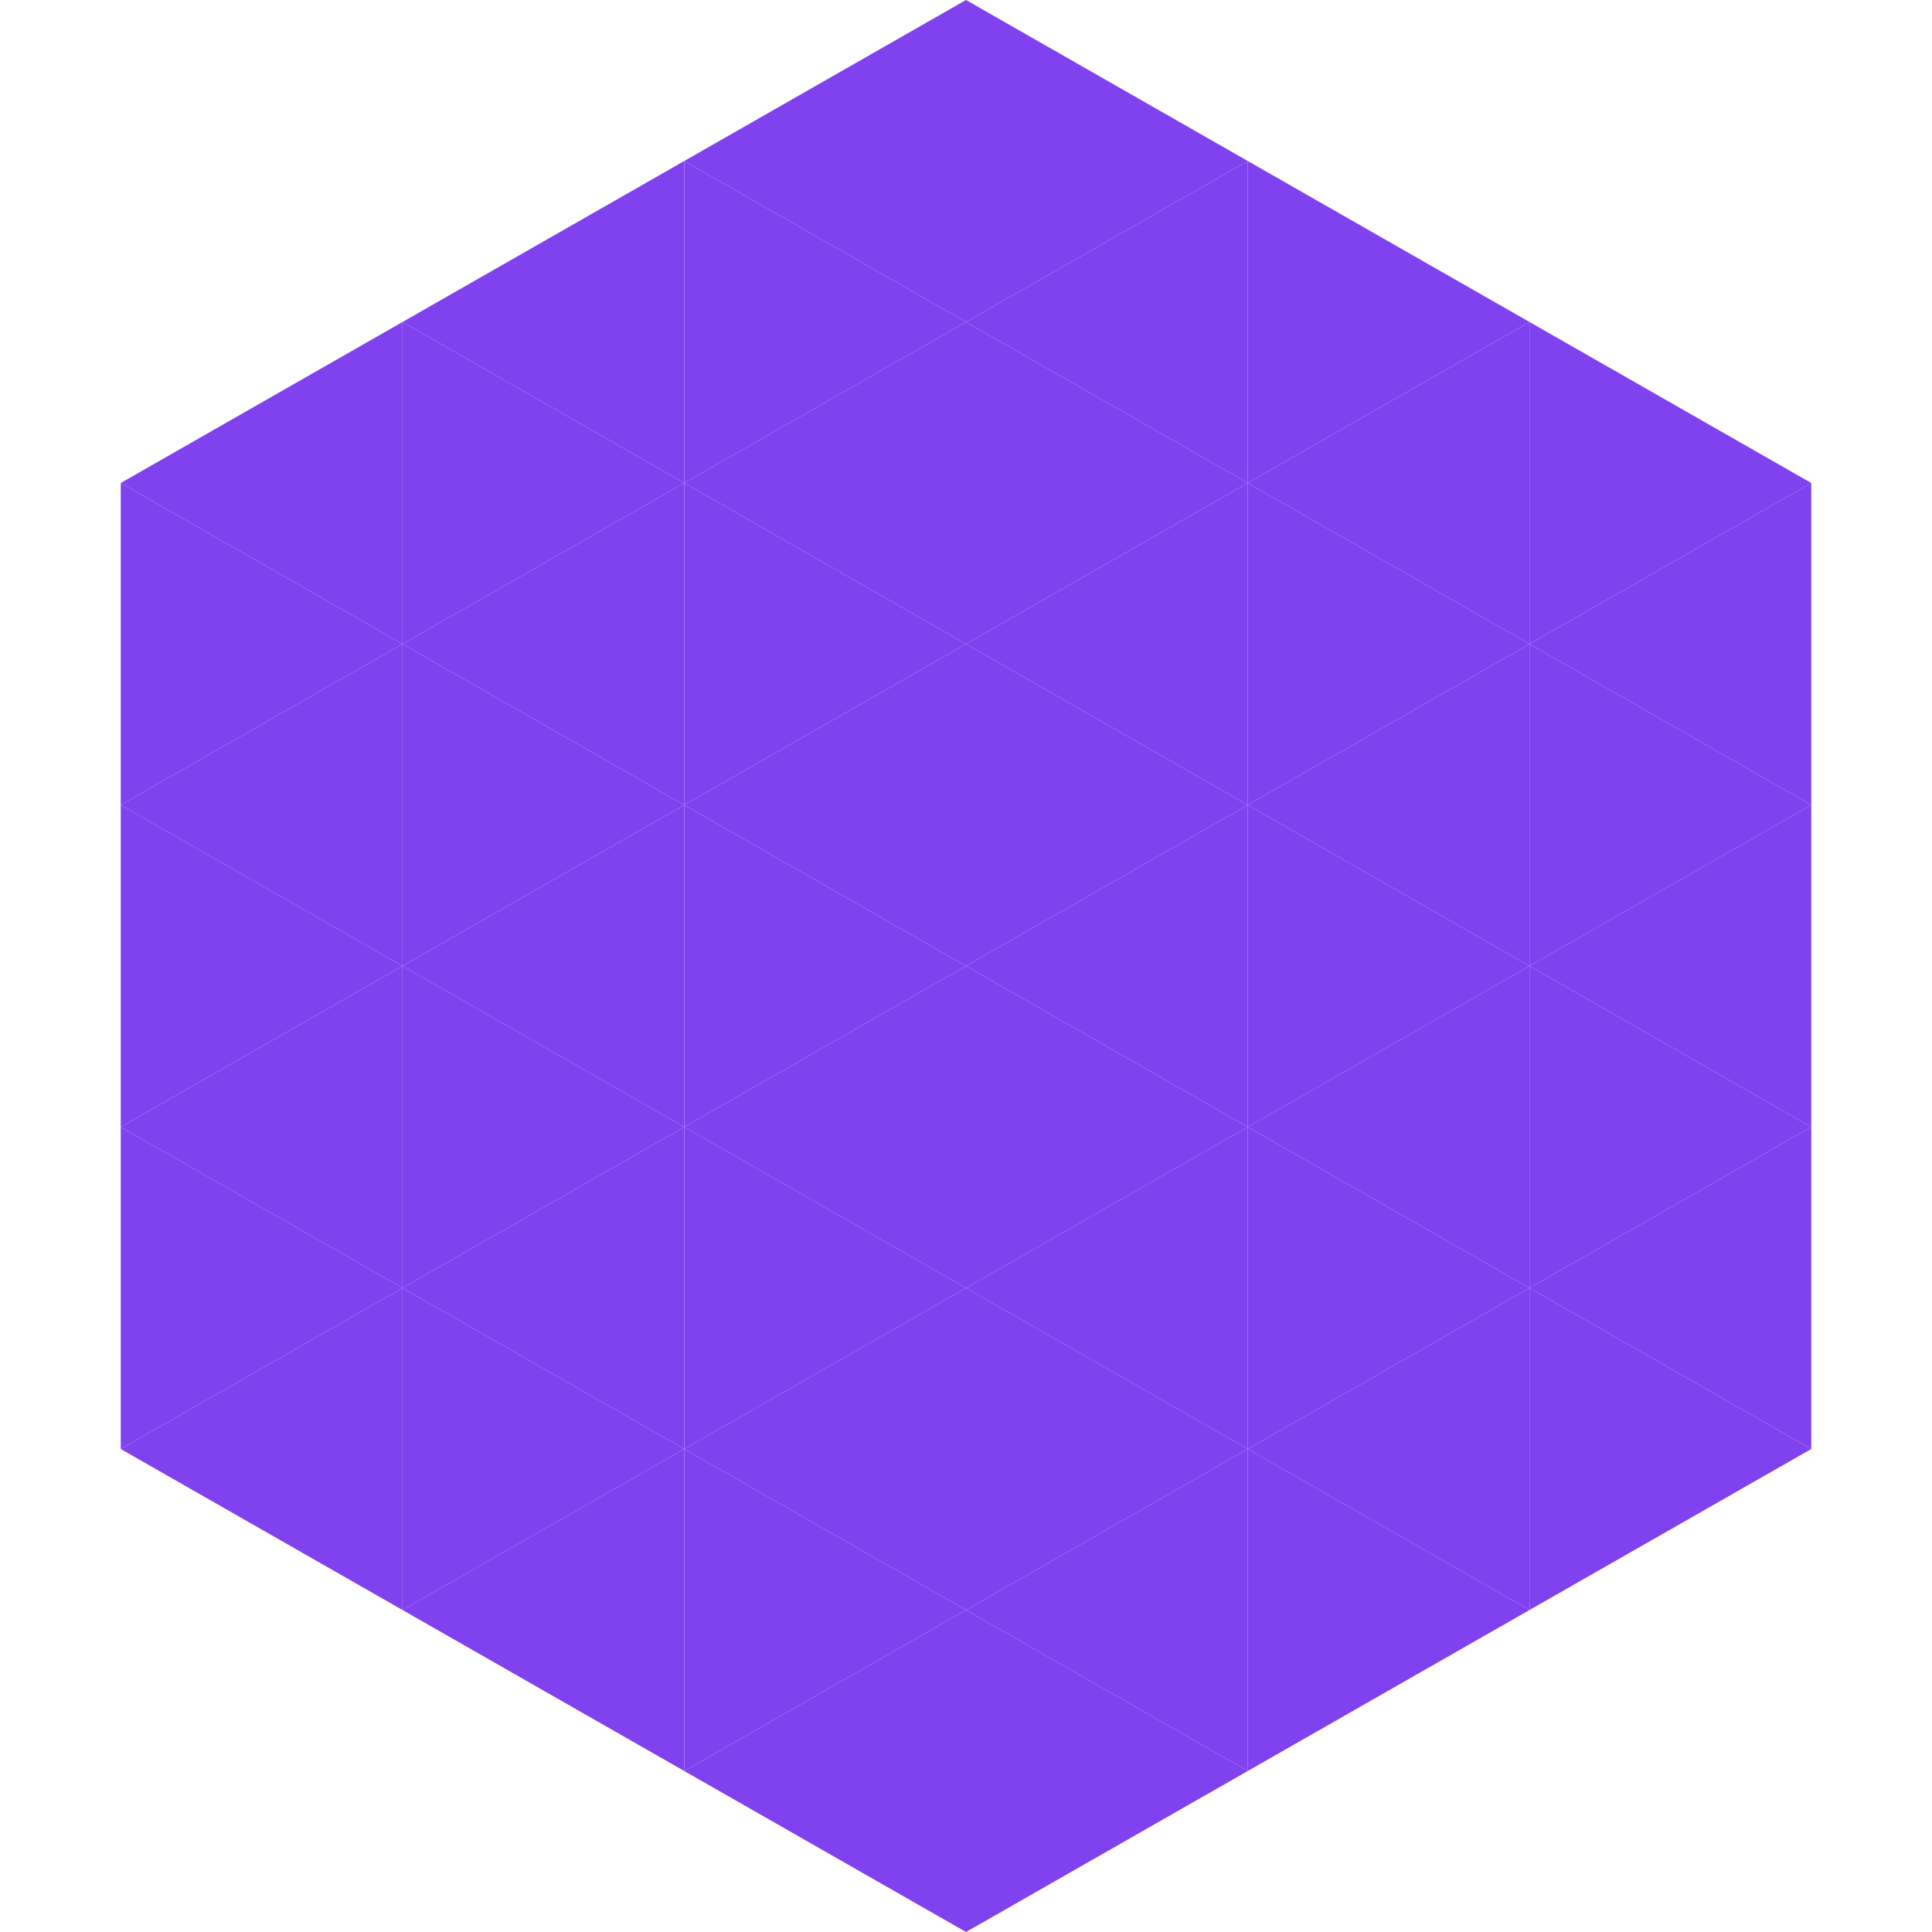
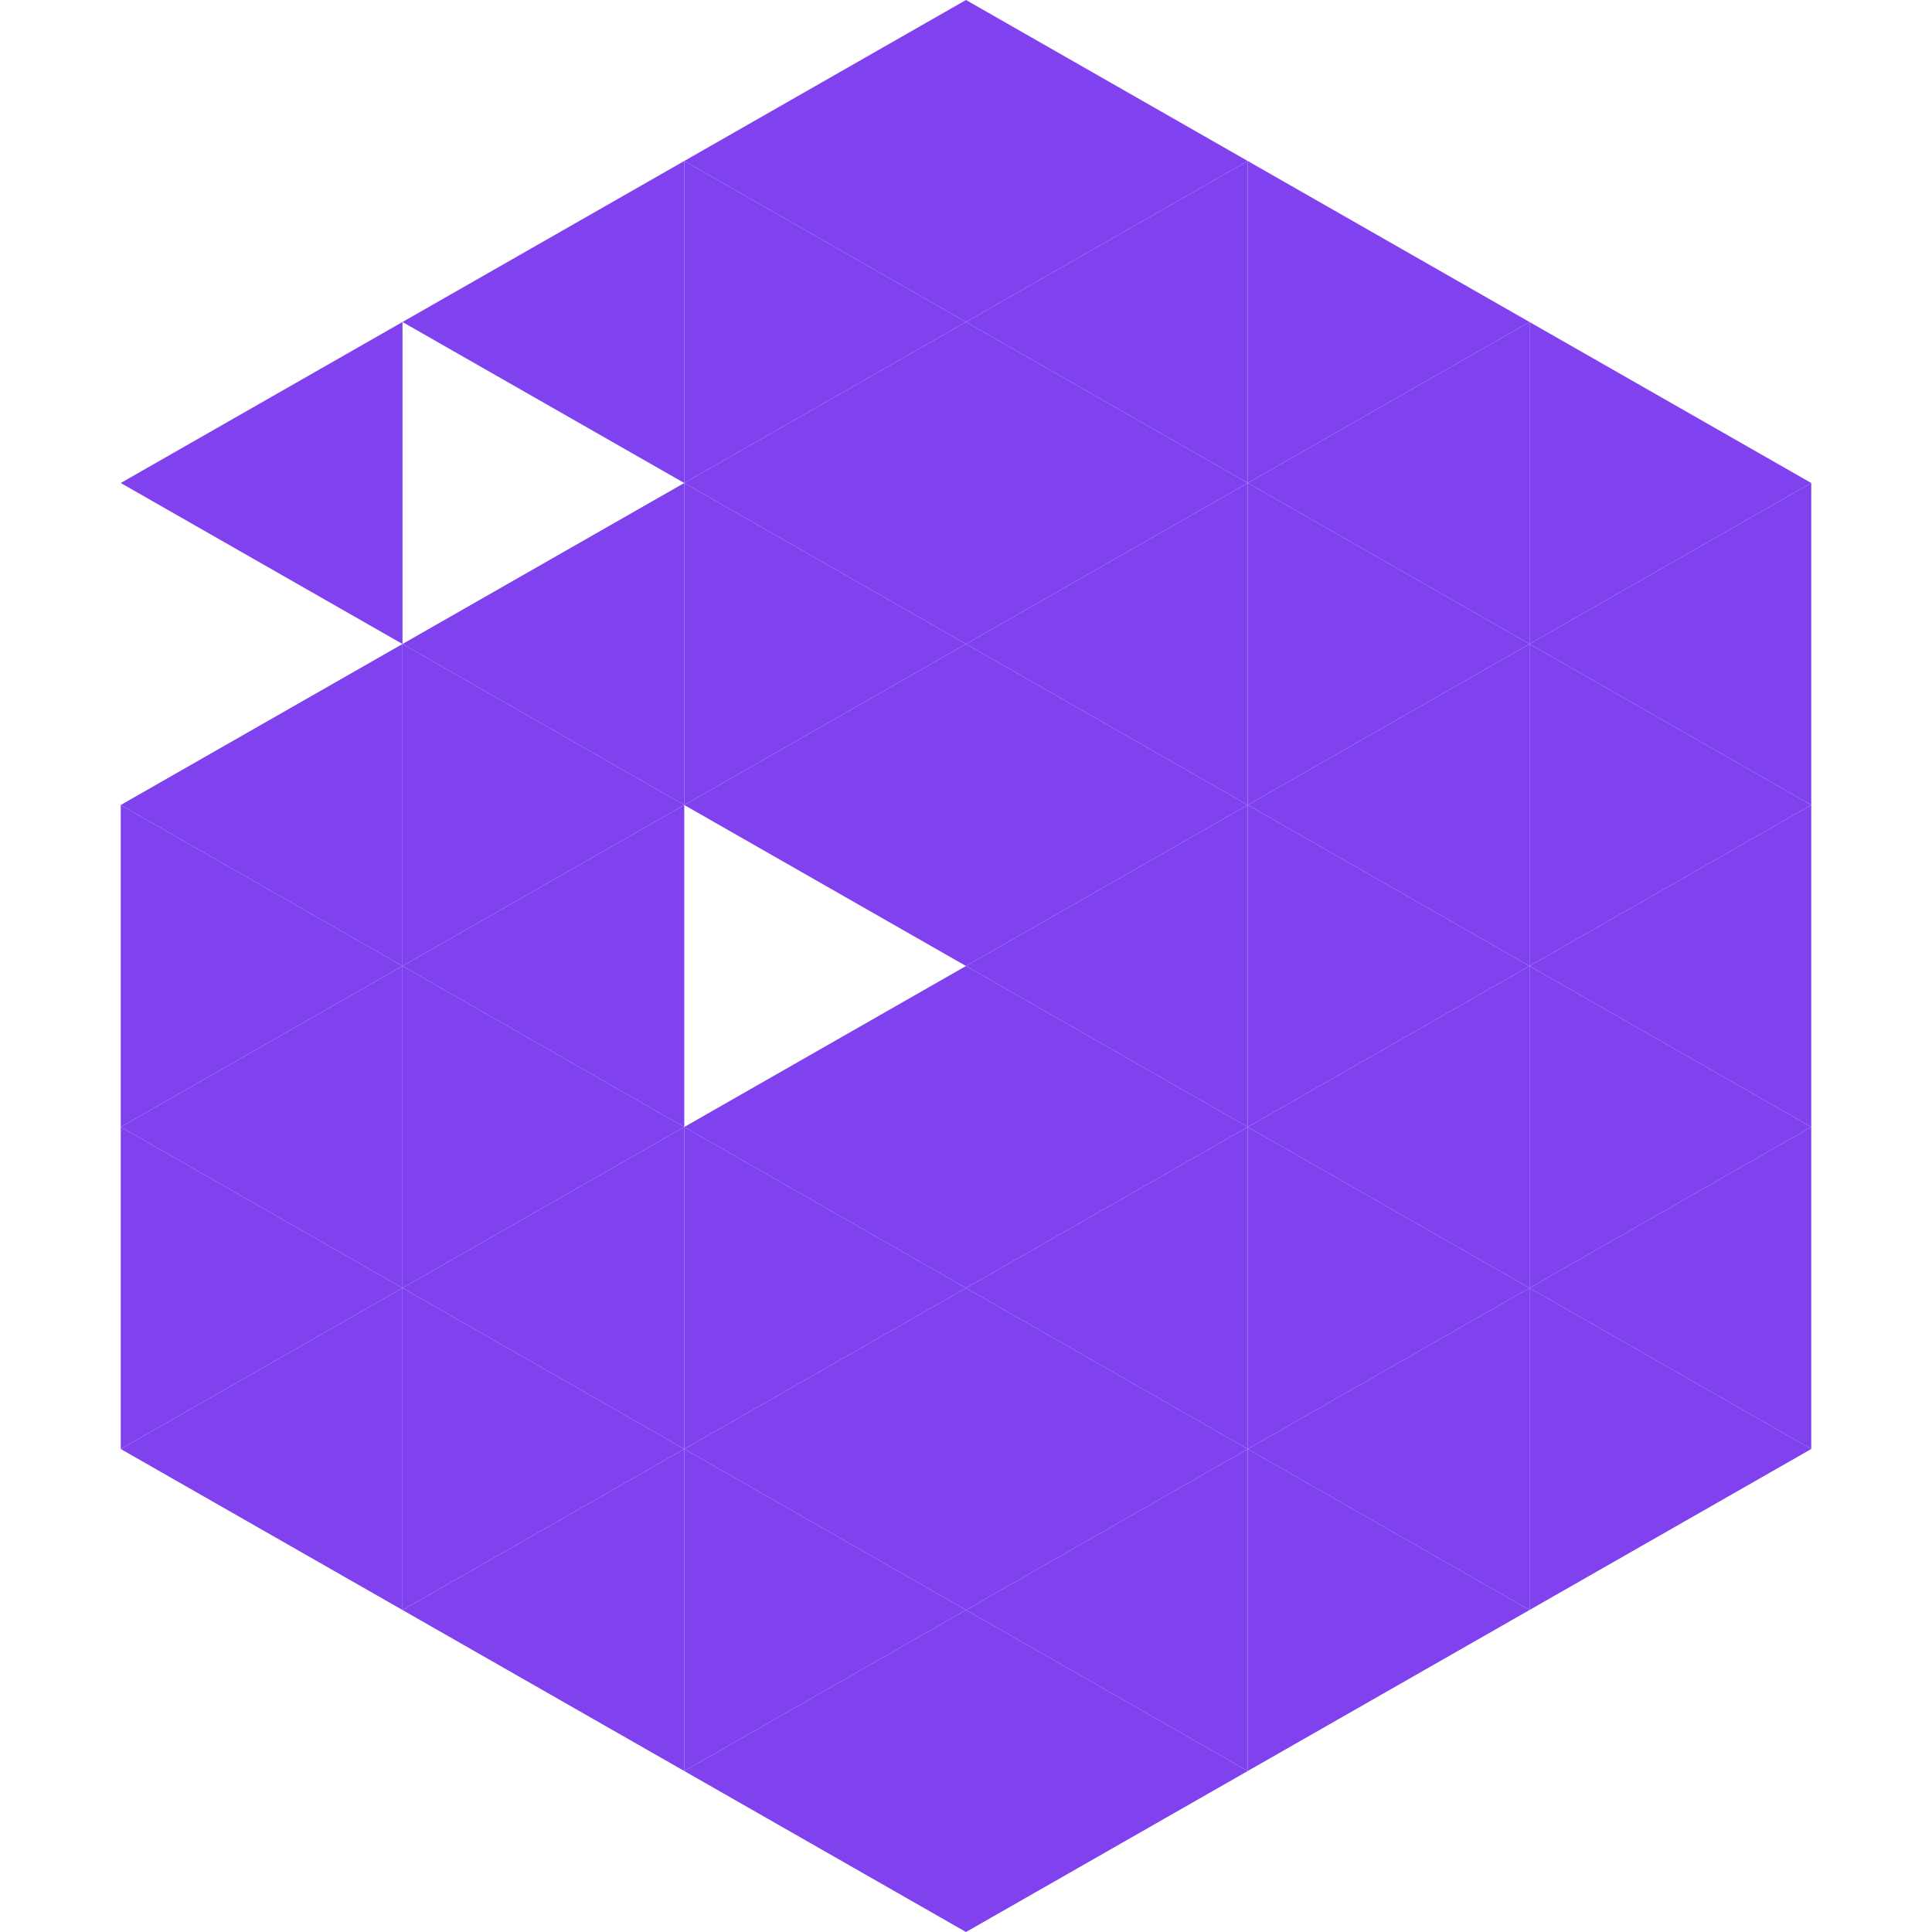
<svg xmlns="http://www.w3.org/2000/svg" width="240" height="240">
  <polygon points="50,40 15,60 50,80" style="fill:rgb(128,65,239)" />
  <polygon points="190,40 225,60 190,80" style="fill:rgb(128,65,239)" />
-   <polygon points="15,60 50,80 15,100" style="fill:rgb(128,65,239)" />
  <polygon points="225,60 190,80 225,100" style="fill:rgb(128,65,239)" />
  <polygon points="50,80 15,100 50,120" style="fill:rgb(128,65,239)" />
  <polygon points="190,80 225,100 190,120" style="fill:rgb(128,65,239)" />
  <polygon points="15,100 50,120 15,140" style="fill:rgb(128,65,239)" />
  <polygon points="225,100 190,120 225,140" style="fill:rgb(128,65,239)" />
  <polygon points="50,120 15,140 50,160" style="fill:rgb(128,65,239)" />
  <polygon points="190,120 225,140 190,160" style="fill:rgb(128,65,239)" />
  <polygon points="15,140 50,160 15,180" style="fill:rgb(128,65,239)" />
  <polygon points="225,140 190,160 225,180" style="fill:rgb(128,65,239)" />
  <polygon points="50,160 15,180 50,200" style="fill:rgb(128,65,239)" />
  <polygon points="190,160 225,180 190,200" style="fill:rgb(128,65,239)" />
  <polygon points="15,180 50,200 15,220" style="fill:rgb(255,255,255); fill-opacity:0" />
  <polygon points="225,180 190,200 225,220" style="fill:rgb(255,255,255); fill-opacity:0" />
  <polygon points="50,0 85,20 50,40" style="fill:rgb(255,255,255); fill-opacity:0" />
  <polygon points="190,0 155,20 190,40" style="fill:rgb(255,255,255); fill-opacity:0" />
  <polygon points="85,20 50,40 85,60" style="fill:rgb(128,65,239)" />
  <polygon points="155,20 190,40 155,60" style="fill:rgb(128,65,239)" />
-   <polygon points="50,40 85,60 50,80" style="fill:rgb(128,65,239)" />
  <polygon points="190,40 155,60 190,80" style="fill:rgb(128,65,239)" />
  <polygon points="85,60 50,80 85,100" style="fill:rgb(128,65,239)" />
  <polygon points="155,60 190,80 155,100" style="fill:rgb(128,65,239)" />
  <polygon points="50,80 85,100 50,120" style="fill:rgb(128,65,239)" />
  <polygon points="190,80 155,100 190,120" style="fill:rgb(128,65,239)" />
  <polygon points="85,100 50,120 85,140" style="fill:rgb(128,65,239)" />
  <polygon points="155,100 190,120 155,140" style="fill:rgb(128,65,239)" />
  <polygon points="50,120 85,140 50,160" style="fill:rgb(128,65,239)" />
  <polygon points="190,120 155,140 190,160" style="fill:rgb(128,65,239)" />
  <polygon points="85,140 50,160 85,180" style="fill:rgb(128,65,239)" />
  <polygon points="155,140 190,160 155,180" style="fill:rgb(128,65,239)" />
  <polygon points="50,160 85,180 50,200" style="fill:rgb(128,65,239)" />
  <polygon points="190,160 155,180 190,200" style="fill:rgb(128,65,239)" />
  <polygon points="85,180 50,200 85,220" style="fill:rgb(128,65,239)" />
  <polygon points="155,180 190,200 155,220" style="fill:rgb(128,65,239)" />
  <polygon points="120,0 85,20 120,40" style="fill:rgb(128,65,239)" />
  <polygon points="120,0 155,20 120,40" style="fill:rgb(128,65,239)" />
  <polygon points="85,20 120,40 85,60" style="fill:rgb(128,65,239)" />
  <polygon points="155,20 120,40 155,60" style="fill:rgb(128,65,239)" />
  <polygon points="120,40 85,60 120,80" style="fill:rgb(128,65,239)" />
  <polygon points="120,40 155,60 120,80" style="fill:rgb(128,65,239)" />
  <polygon points="85,60 120,80 85,100" style="fill:rgb(128,65,239)" />
  <polygon points="155,60 120,80 155,100" style="fill:rgb(128,65,239)" />
  <polygon points="120,80 85,100 120,120" style="fill:rgb(128,65,239)" />
  <polygon points="120,80 155,100 120,120" style="fill:rgb(128,65,239)" />
-   <polygon points="85,100 120,120 85,140" style="fill:rgb(128,65,239)" />
  <polygon points="155,100 120,120 155,140" style="fill:rgb(128,65,239)" />
  <polygon points="120,120 85,140 120,160" style="fill:rgb(128,65,239)" />
  <polygon points="120,120 155,140 120,160" style="fill:rgb(128,65,239)" />
  <polygon points="85,140 120,160 85,180" style="fill:rgb(128,65,239)" />
  <polygon points="155,140 120,160 155,180" style="fill:rgb(128,65,239)" />
  <polygon points="120,160 85,180 120,200" style="fill:rgb(128,65,239)" />
  <polygon points="120,160 155,180 120,200" style="fill:rgb(128,65,239)" />
  <polygon points="85,180 120,200 85,220" style="fill:rgb(128,65,239)" />
  <polygon points="155,180 120,200 155,220" style="fill:rgb(128,65,239)" />
  <polygon points="120,200 85,220 120,240" style="fill:rgb(128,65,239)" />
  <polygon points="120,200 155,220 120,240" style="fill:rgb(128,65,239)" />
  <polygon points="85,220 120,240 85,260" style="fill:rgb(255,255,255); fill-opacity:0" />
  <polygon points="155,220 120,240 155,260" style="fill:rgb(255,255,255); fill-opacity:0" />
</svg>